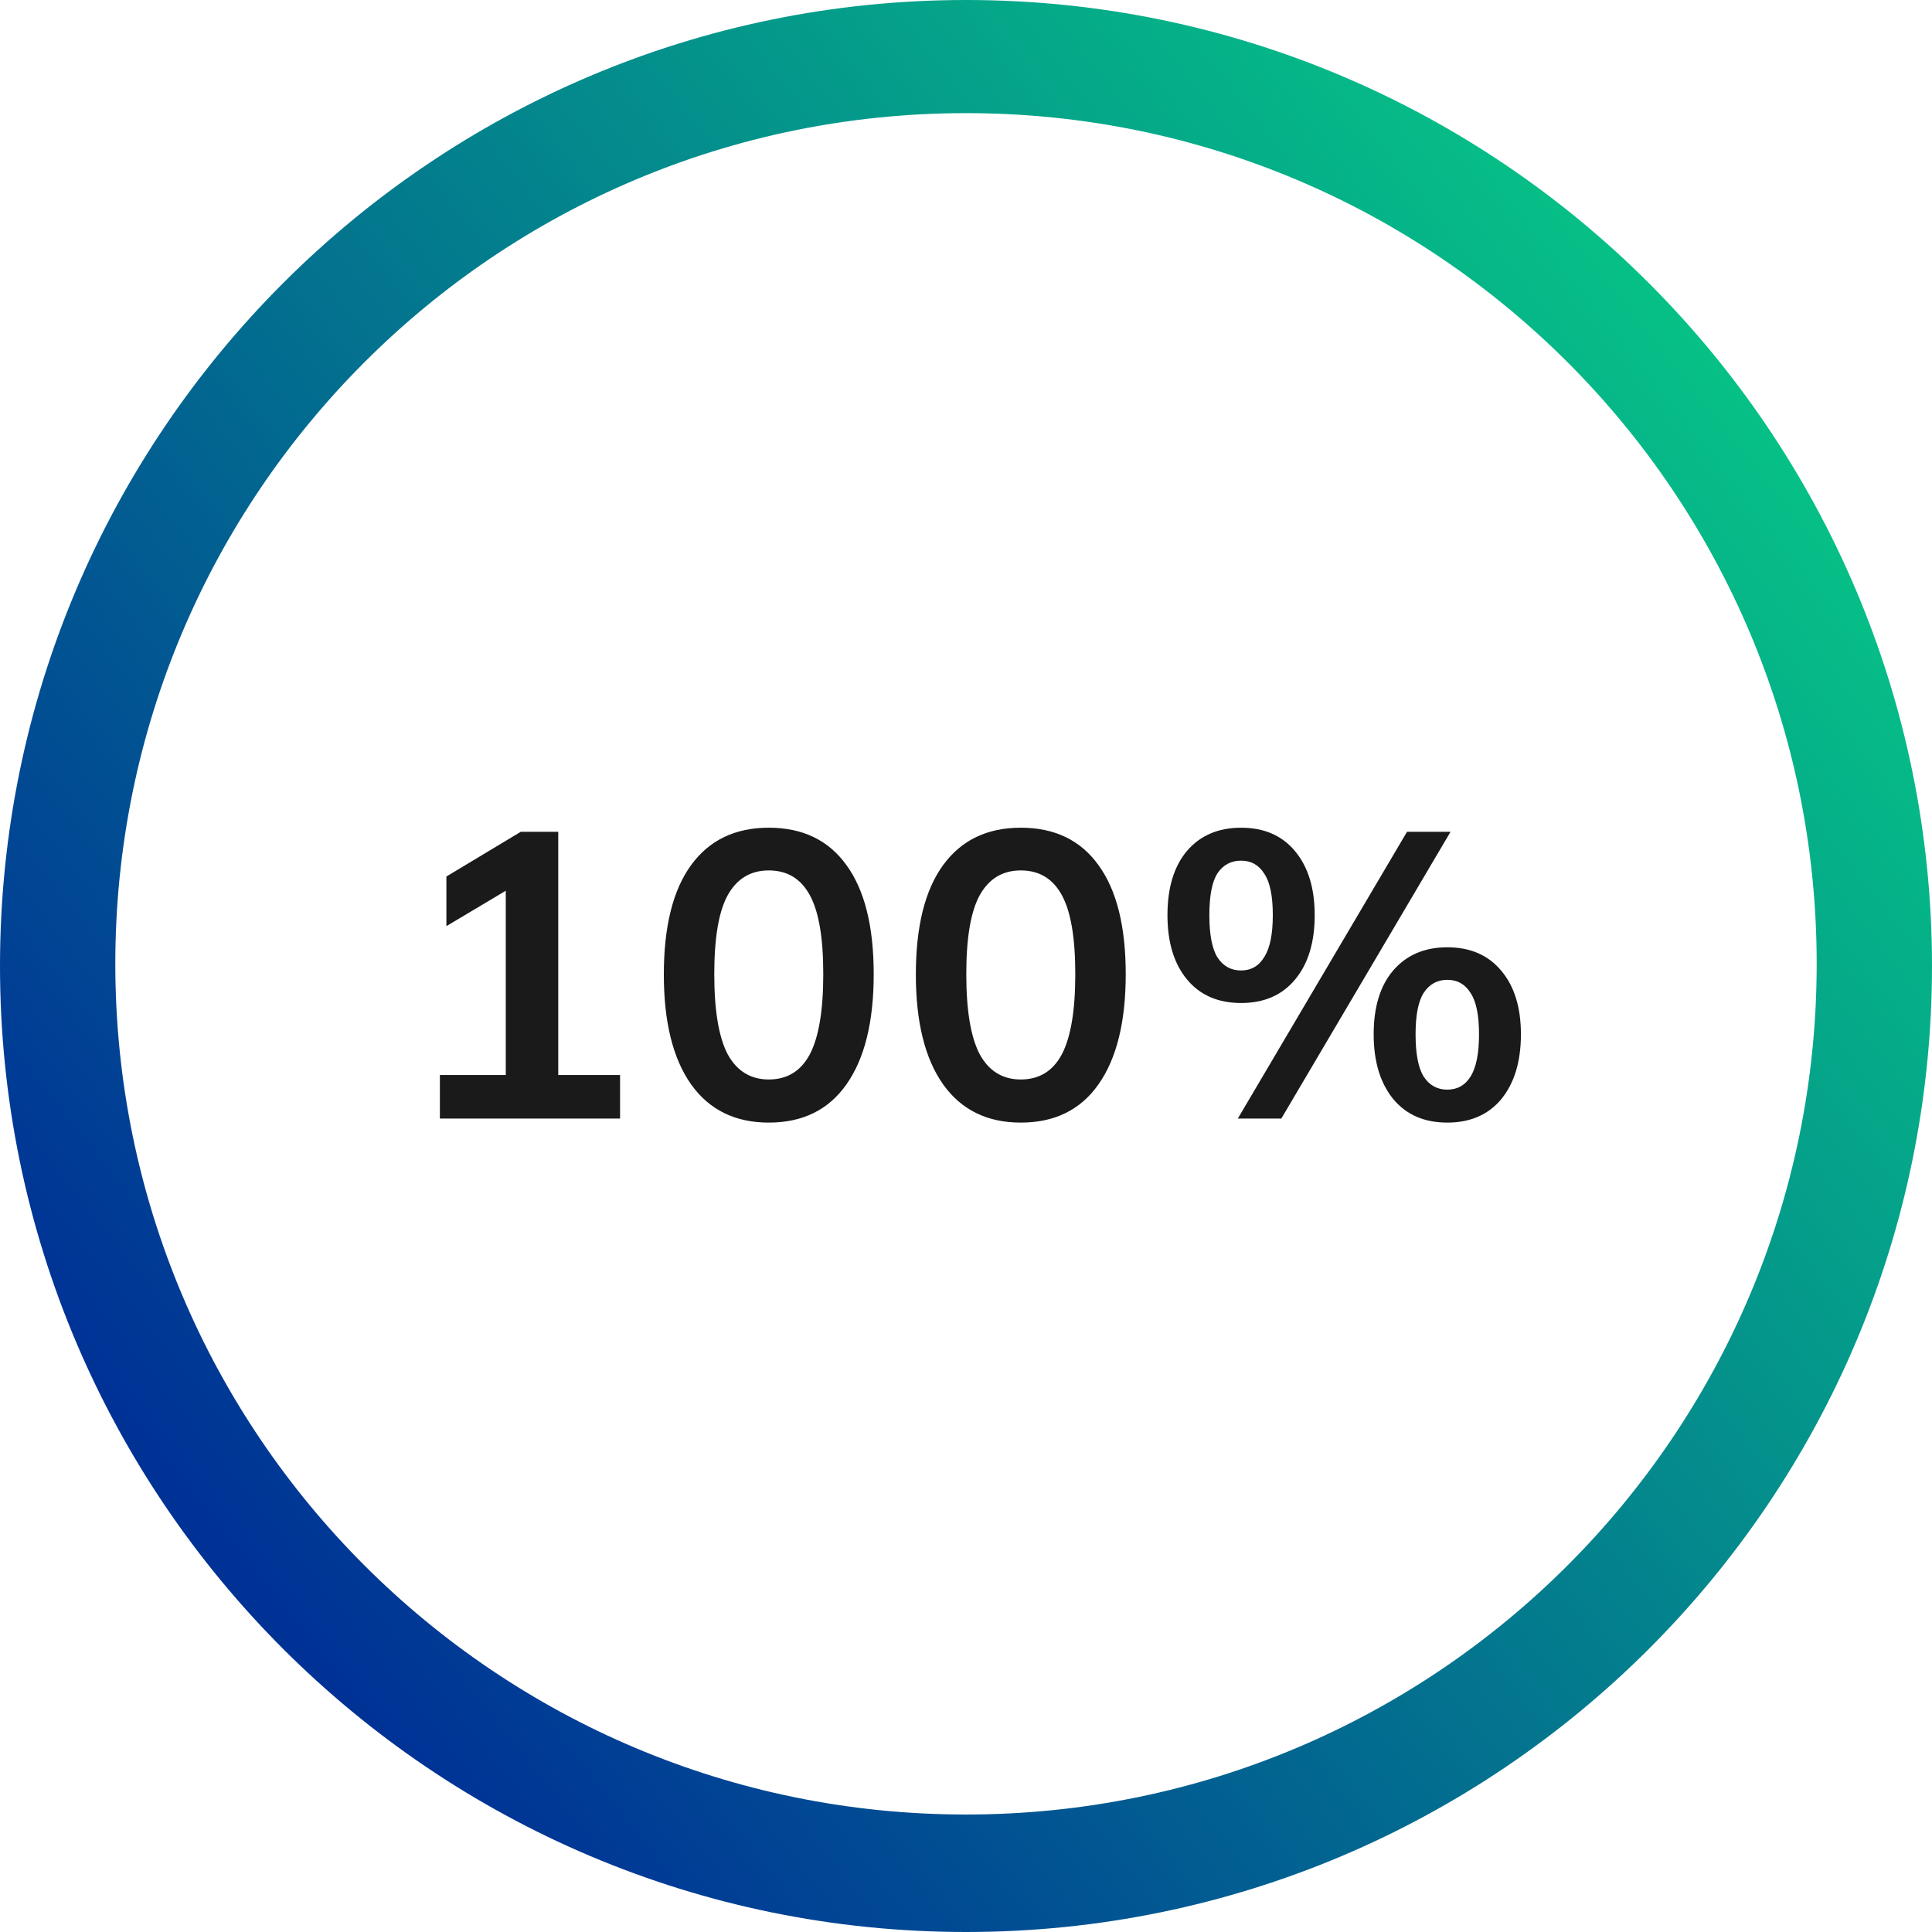
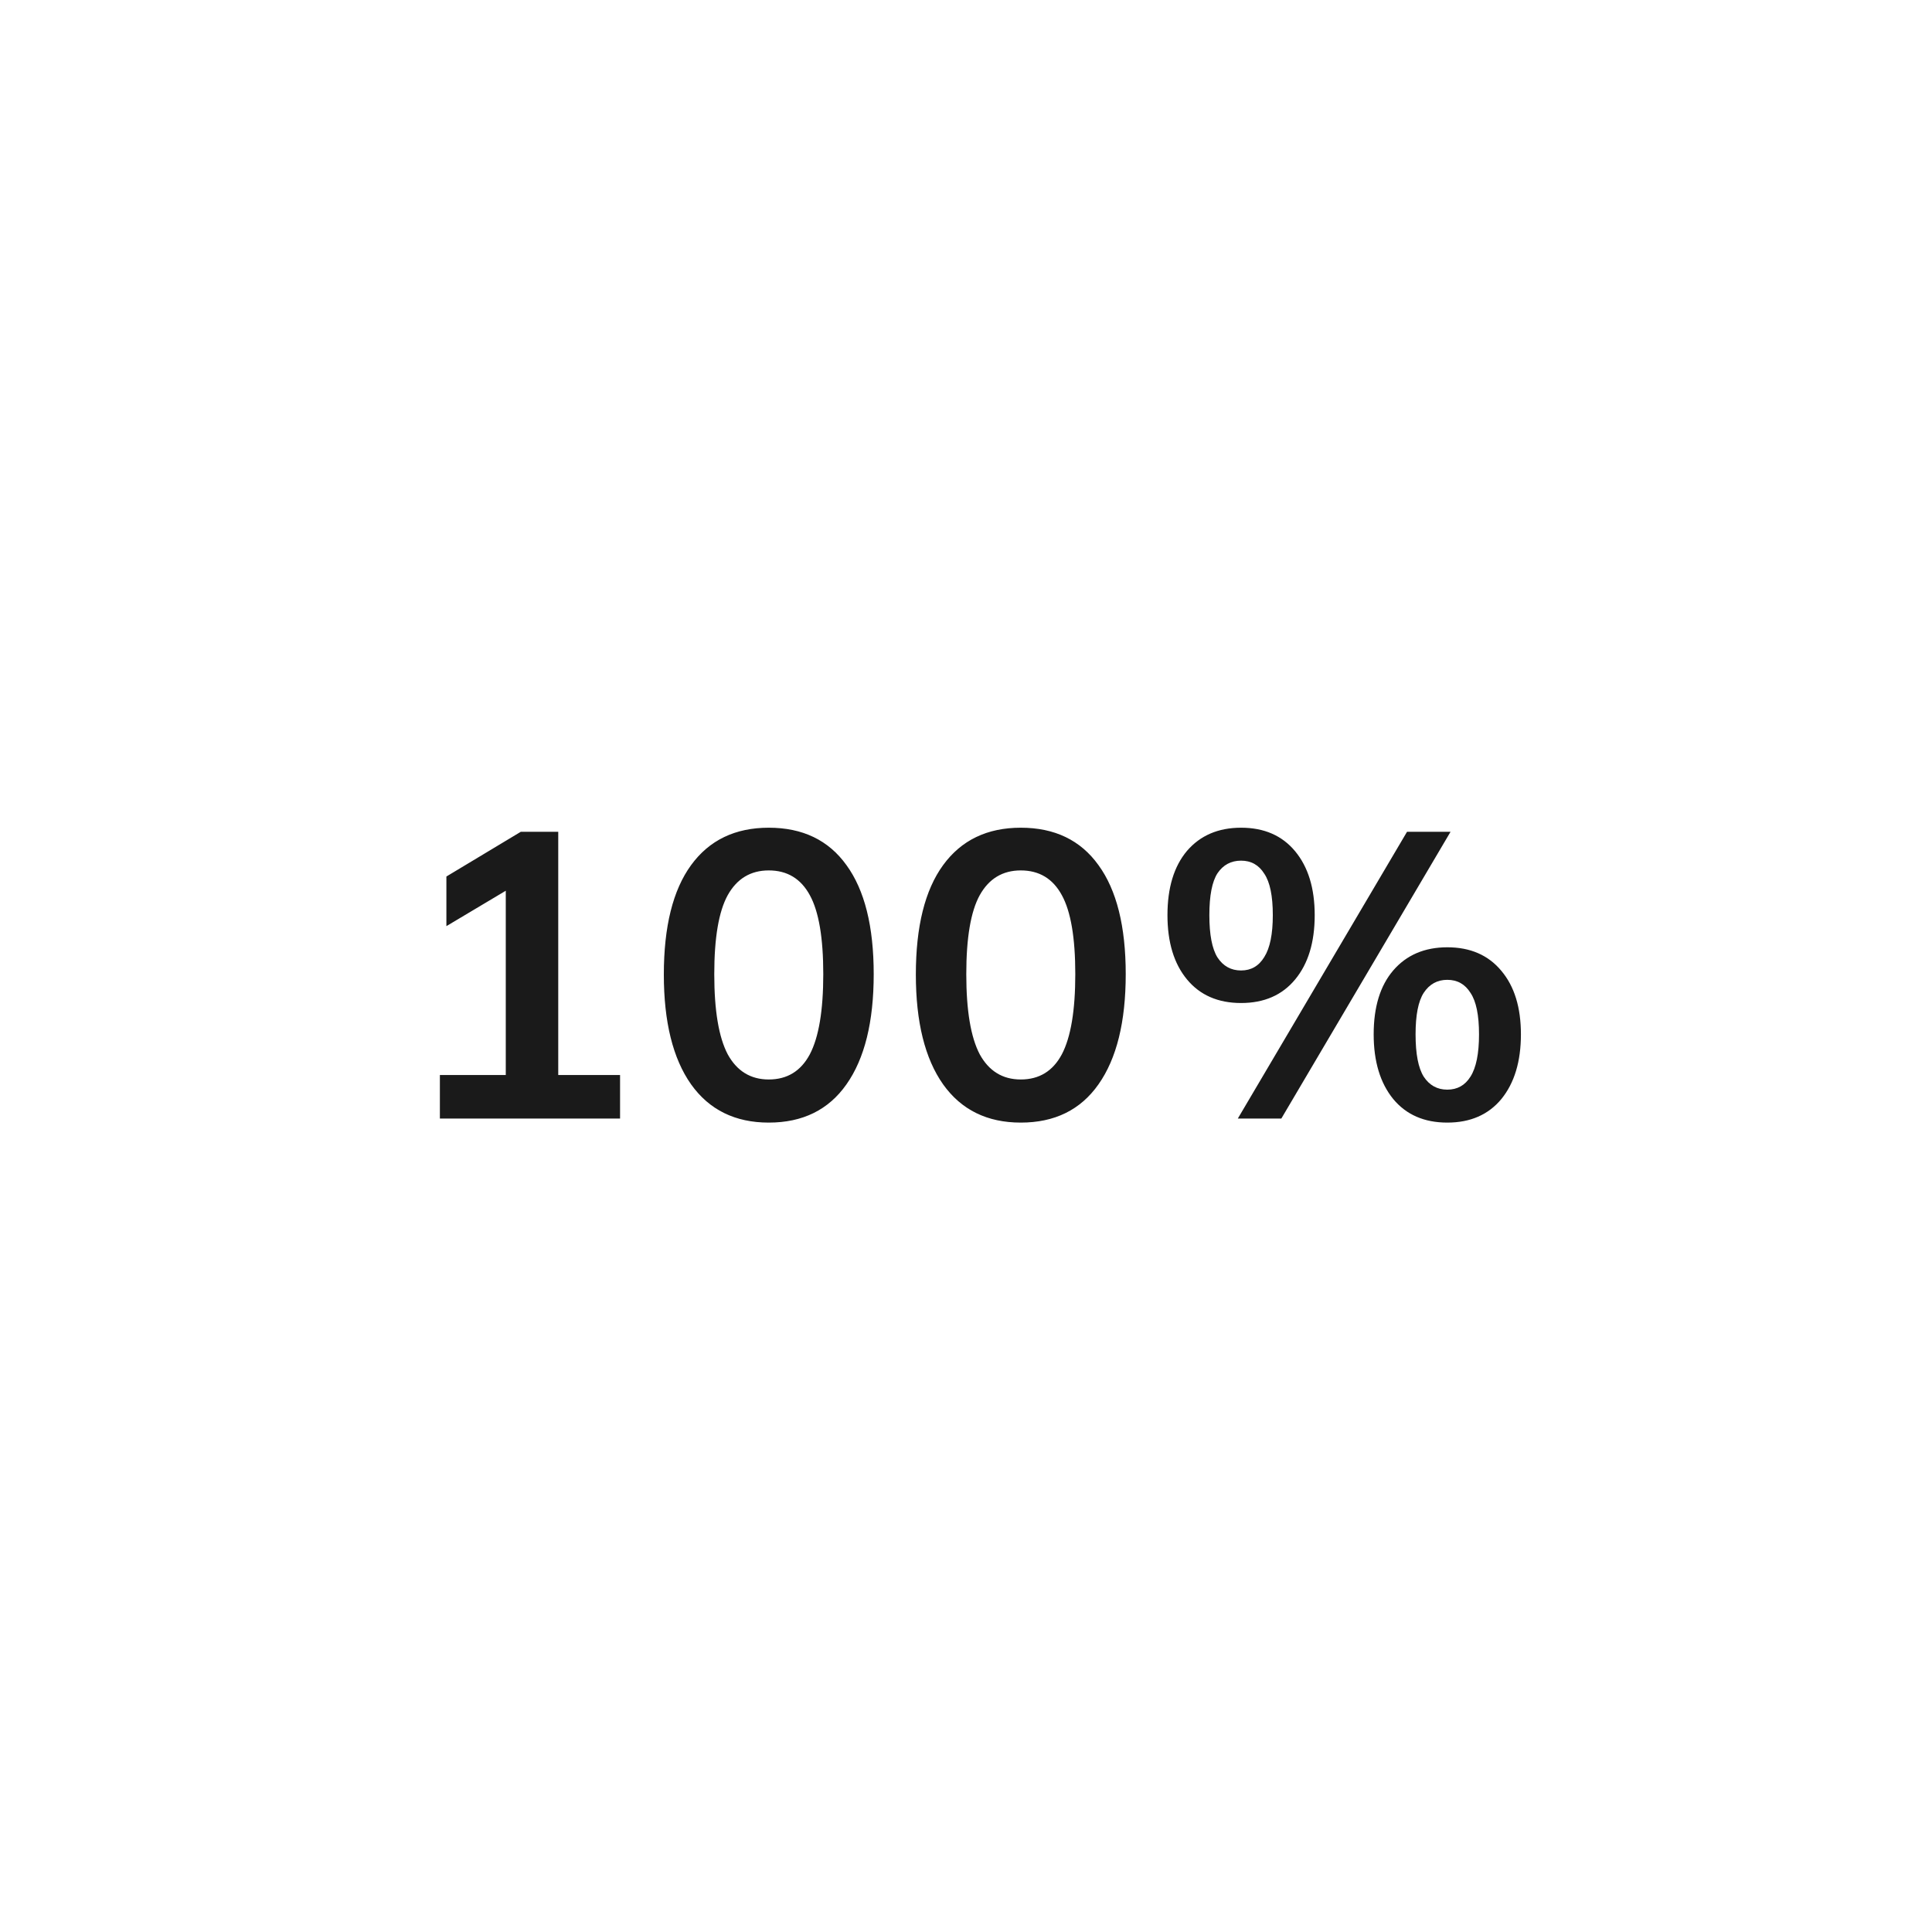
<svg xmlns="http://www.w3.org/2000/svg" width="304" height="304" viewBox="0 0 304 304" fill="none">
  <path d="M69.215 176V169.152H79.583V137.792H83.551L70.239 145.728V137.92L81.951 130.88H87.839V169.152H97.567V176H69.215ZM120.966 176.64C115.676 176.64 111.601 174.635 108.742 170.624C105.884 166.571 104.454 160.811 104.454 153.344C104.454 145.792 105.884 140.053 108.742 136.128C111.601 132.203 115.676 130.24 120.966 130.24C126.3 130.24 130.374 132.203 133.19 136.128C136.049 140.053 137.478 145.771 137.478 153.28C137.478 160.789 136.049 166.571 133.19 170.624C130.374 174.635 126.3 176.64 120.966 176.64ZM120.966 169.856C123.868 169.856 126.022 168.533 127.43 165.888C128.838 163.2 129.542 158.997 129.542 153.28C129.542 147.563 128.838 143.424 127.43 140.864C126.022 138.261 123.868 136.96 120.966 136.96C118.108 136.96 115.953 138.261 114.502 140.864C113.094 143.424 112.39 147.563 112.39 153.28C112.39 158.997 113.094 163.2 114.502 165.888C115.953 168.533 118.108 169.856 120.966 169.856ZM160.621 176.64C155.331 176.64 151.256 174.635 148.397 170.624C145.539 166.571 144.109 160.811 144.109 153.344C144.109 145.792 145.539 140.053 148.397 136.128C151.256 132.203 155.331 130.24 160.621 130.24C165.955 130.24 170.029 132.203 172.845 136.128C175.704 140.053 177.133 145.771 177.133 153.28C177.133 160.789 175.704 166.571 172.845 170.624C170.029 174.635 165.955 176.64 160.621 176.64ZM160.621 169.856C163.523 169.856 165.677 168.533 167.085 165.888C168.493 163.2 169.197 158.997 169.197 153.28C169.197 147.563 168.493 143.424 167.085 140.864C165.677 138.261 163.523 136.96 160.621 136.96C157.763 136.96 155.608 138.261 154.157 140.864C152.749 143.424 152.045 147.563 152.045 153.28C152.045 158.997 152.749 163.2 154.157 165.888C155.608 168.533 157.763 169.856 160.621 169.856ZM201.62 176H194.772L221.396 130.88H228.244L201.62 176ZM195.284 157.824C191.658 157.824 188.82 156.587 186.772 154.112C184.724 151.637 183.7 148.267 183.7 144C183.7 139.691 184.724 136.32 186.772 133.888C188.863 131.456 191.7 130.24 195.284 130.24C198.911 130.24 201.748 131.477 203.796 133.952C205.844 136.427 206.868 139.776 206.868 144C206.868 148.267 205.844 151.637 203.796 154.112C201.748 156.587 198.911 157.824 195.284 157.824ZM195.284 152.704C196.863 152.704 198.079 152 198.932 150.592C199.828 149.184 200.276 146.987 200.276 144C200.276 140.971 199.828 138.795 198.932 137.472C198.079 136.107 196.863 135.424 195.284 135.424C193.706 135.424 192.468 136.085 191.572 137.408C190.719 138.731 190.292 140.928 190.292 144C190.292 147.072 190.719 149.291 191.572 150.656C192.468 152.021 193.706 152.704 195.284 152.704ZM227.732 176.64C224.106 176.64 221.268 175.403 219.22 172.928C217.172 170.411 216.148 167.019 216.148 162.752C216.148 158.443 217.172 155.093 219.22 152.704C221.311 150.272 224.148 149.056 227.732 149.056C231.359 149.056 234.196 150.293 236.244 152.768C238.292 155.2 239.316 158.528 239.316 162.752C239.316 167.019 238.292 170.411 236.244 172.928C234.196 175.403 231.359 176.64 227.732 176.64ZM227.732 171.456C229.311 171.456 230.527 170.773 231.38 169.408C232.276 168 232.724 165.781 232.724 162.752C232.724 159.723 232.276 157.547 231.38 156.224C230.527 154.859 229.311 154.176 227.732 154.176C226.154 154.176 224.916 154.859 224.02 156.224C223.167 157.547 222.74 159.723 222.74 162.752C222.74 165.824 223.167 168.043 224.02 169.408C224.916 170.773 226.154 171.456 227.732 171.456Z" fill="#1A1A1A" />
-   <path d="M152 0C68.126 0 0 68.126 0 152C0 235.874 68.126 304 152 304C235.874 304 304 235.874 304 152C304 68.126 235.874 0 152 0ZM152 285.514C78.054 285.514 18.144 225.604 18.144 151.658C18.144 77.712 78.054 17.802 152 17.802C225.946 17.802 285.856 77.712 285.856 151.658C285.856 225.604 225.946 285.514 152 285.514Z" fill="url(#paint0_linear_2231_391)" />
  <defs>
    <linearGradient id="paint0_linear_2231_391" x1="273.996" y1="54.473" x2="36.499" y2="243.738" gradientUnits="userSpaceOnUse">
      <stop offset="0.002" stop-color="#06C286" />
      <stop offset="1" stop-color="#003296" />
    </linearGradient>
  </defs>
</svg>